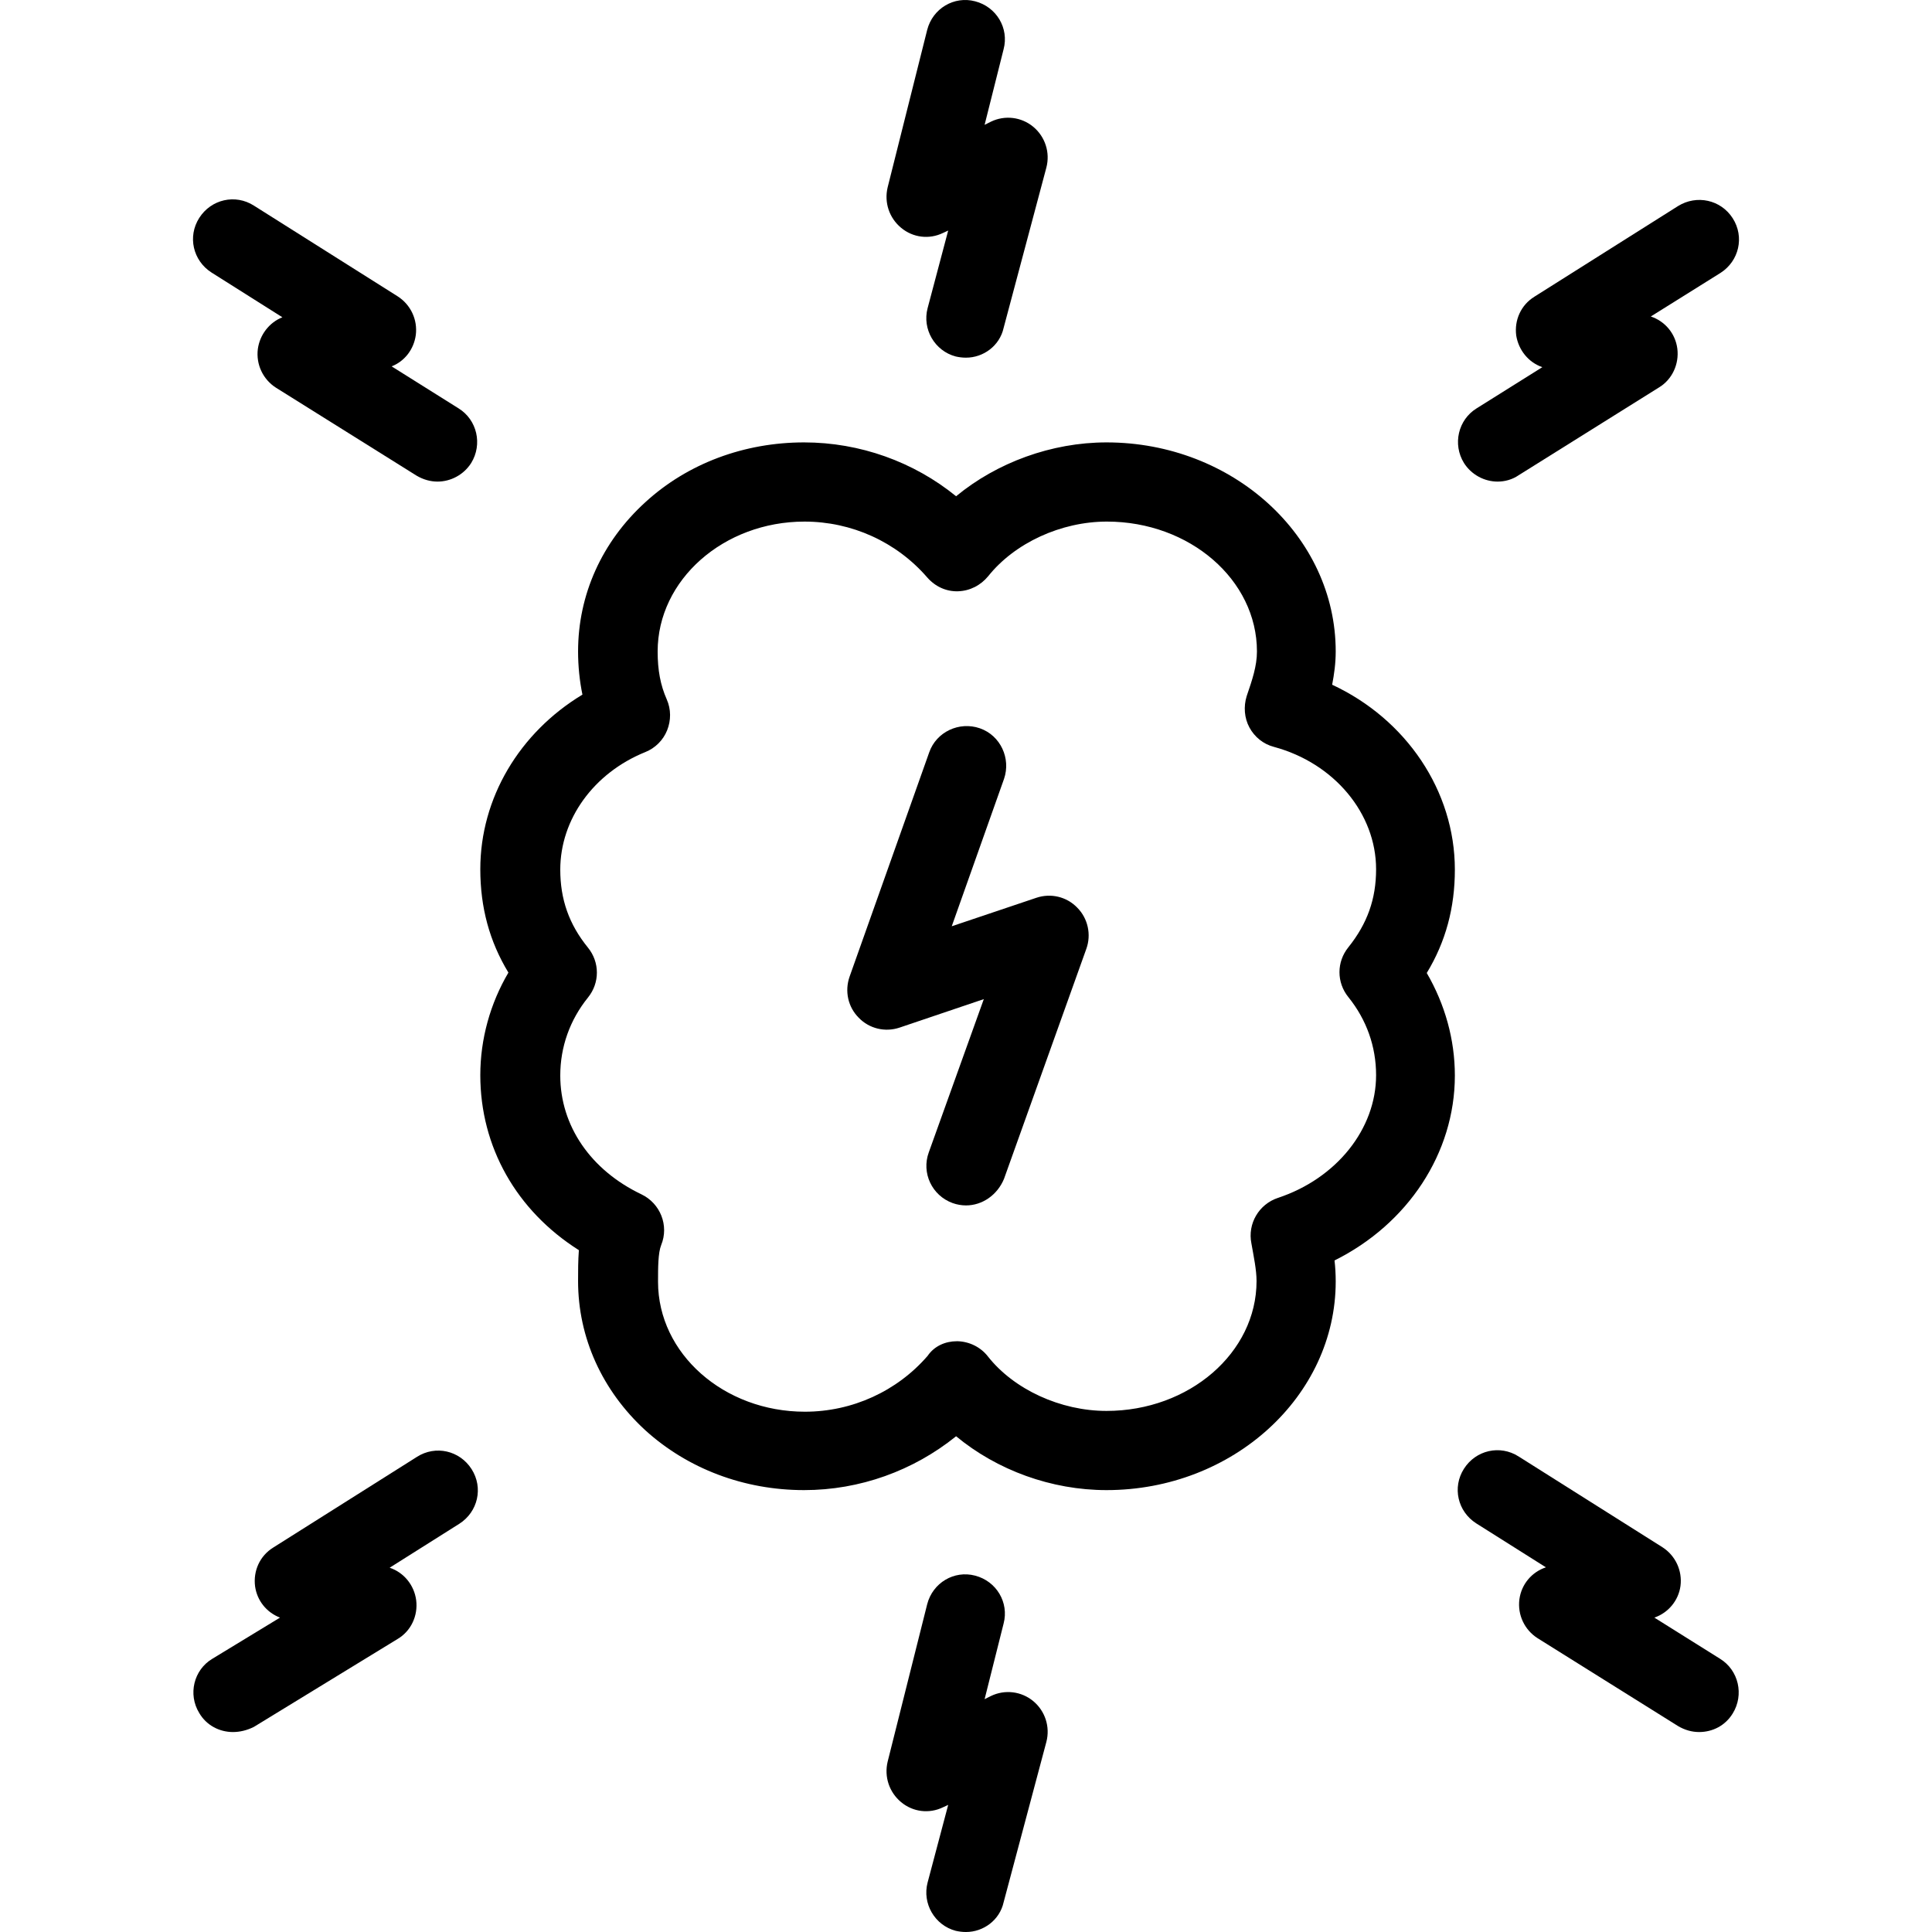
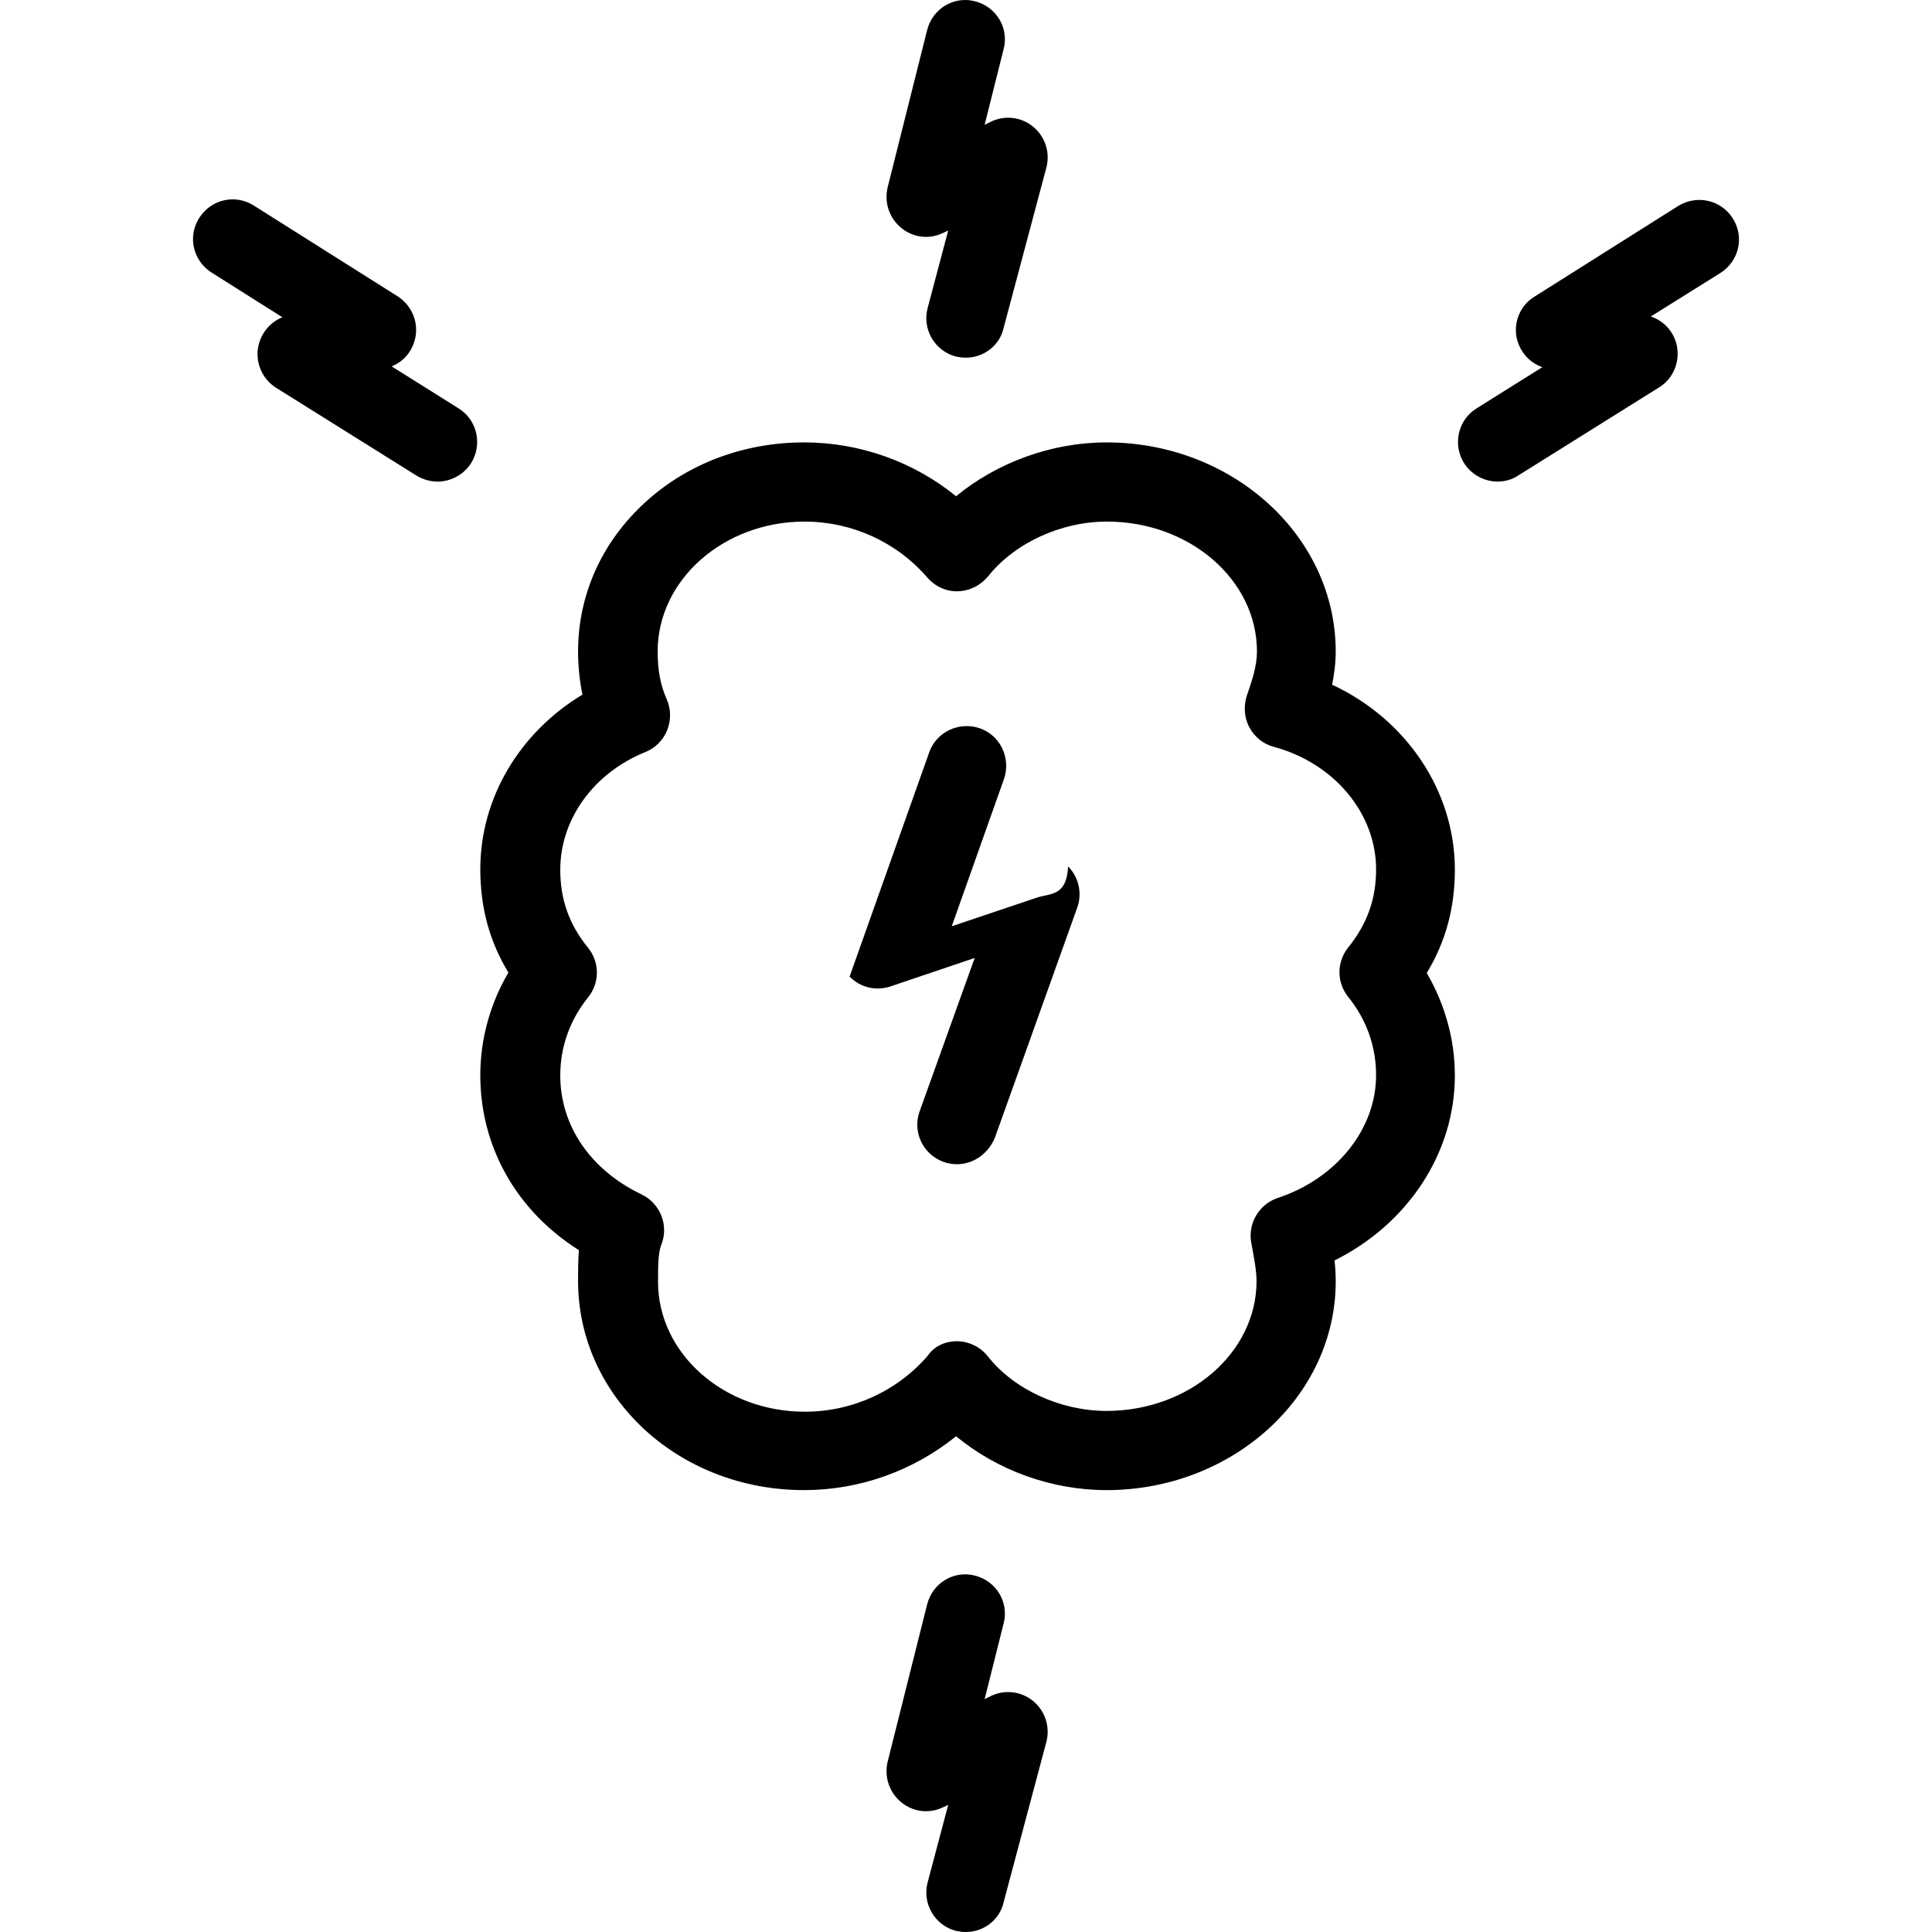
<svg xmlns="http://www.w3.org/2000/svg" fill="#000000" height="800px" width="800px" version="1.1" id="Layer_1" viewBox="0 0 488 488" xml:space="preserve">
  <g transform="translate(0 -540.36)">
    <g>
      <g>
        <path d="M336.485,713.314c0.5-2.6,0.9-5.401,0.9-8.401c0-29.104-25.996-52.808-57.891-52.808     c-13.898,0-27.696,5.101-37.994,13.602c-10.698-8.701-24.296-13.602-38.394-13.602c-15.098,0-29.395,5.301-40.094,15.102     c-10.998,10.001-16.997,23.403-16.997,37.706c0,3.801,0.4,7.501,1.1,10.902c-15.898,9.601-25.796,26.104-25.796,44.106     c0,9.601,2.3,18.203,7.099,26.104c-4.599,7.801-7.099,16.802-7.099,25.904c0,18.103,9.099,34.205,24.896,44.206     c-0.2,2.7-0.2,5.301-0.2,7.801c0,14.302,6.099,27.704,16.997,37.706c10.698,9.701,24.896,15.102,40.094,15.102     c14.098,0,27.596-4.901,38.394-13.602c10.398,8.601,24.096,13.602,37.994,13.602c31.895,0,57.891-23.703,57.891-52.708     c0-1.8-0.1-3.601-0.3-5.301c18.497-9.201,30.395-27.104,30.395-46.707c0-9.101-2.5-18.003-7.099-25.904     c4.799-7.901,7.099-16.502,7.099-26.104C367.481,740.118,355.183,722.015,336.485,713.314z M340.585,792.225     c4.599,5.701,6.999,12.502,6.999,19.703c0,13.602-9.998,26.104-24.796,31.005c-4.799,1.6-7.699,6.501-6.699,11.502     c0.6,3.401,1.3,6.701,1.3,9.501c0,18.103-16.997,32.805-37.894,32.805c-11.598,0-23.396-5.401-29.995-13.802     c-1.8-2.3-4.599-3.701-7.599-3.801c-0.1,0-0.1,0-0.2,0l0,0c-2.9,0-5.699,1.2-7.399,3.701     c-7.699,8.901-18.997,14.102-30.995,14.102c-20.497,0-37.094-14.702-37.094-32.805c0-3.6,0-7.301,0.8-9.301     c2-4.901-0.2-10.502-4.999-12.802c-12.798-6.101-20.497-17.303-20.497-30.004c0-7.201,2.4-14.002,6.999-19.703     c3-3.701,3-8.901,0-12.602c-4.799-5.901-6.999-12.202-6.999-19.703c0-12.702,8.399-24.404,21.497-29.704     c2.5-1,4.499-3,5.499-5.501s1-5.301-0.1-7.801c-1.6-3.601-2.3-7.401-2.3-12.102c0-18.103,16.697-32.805,37.094-32.805     c11.898,0,23.196,5.101,30.995,14.102c2,2.3,4.799,3.601,7.799,3.5c3-0.1,5.699-1.5,7.599-3.801     c6.699-8.401,18.397-13.802,29.995-13.802c20.897,0,37.894,14.702,37.894,32.805c0,3.701-1.2,7.201-2.6,11.302     c-0.8,2.6-0.6,5.501,0.7,7.901s3.499,4.201,6.199,4.901c15.198,4.101,25.796,16.802,25.796,30.905     c0,7.501-2.2,13.702-6.999,19.703C337.585,783.324,337.585,788.525,340.585,792.225z" />
-         <path d="M261.797,767.122l-21.397,7.201l13.198-37.205c1.8-5.201-0.9-11.002-6.099-12.802c-5.199-1.8-10.998,0.9-12.798,6.101     l-20.097,56.608c-1.3,3.701-0.4,7.701,2.3,10.401c2.7,2.8,6.699,3.701,10.298,2.5l21.297-7.201l-13.898,38.706     c-1.9,5.201,0.8,10.902,5.999,12.802c1.1,0.4,2.3,0.6,3.399,0.6l0,0c4.099,0,7.899-2.6,9.599-6.701l20.797-58.109     c1.3-3.601,0.4-7.701-2.3-10.402C269.396,766.822,265.397,765.922,261.797,767.122z" />
+         <path d="M261.797,767.122l-21.397,7.201l13.198-37.205c1.8-5.201-0.9-11.002-6.099-12.802c-5.199-1.8-10.998,0.9-12.798,6.101     l-20.097,56.608c2.7,2.8,6.699,3.701,10.298,2.5l21.297-7.201l-13.898,38.706     c-1.9,5.201,0.8,10.902,5.999,12.802c1.1,0.4,2.3,0.6,3.399,0.6l0,0c4.099,0,7.899-2.6,9.599-6.701l20.797-58.109     c1.3-3.601,0.4-7.701-2.3-10.402C269.396,766.822,265.397,765.922,261.797,767.122z" />
        <polygon points="244,630.702 244,630.702 244,630.702    " />
        <path d="M227.603,597.897c3,2.5,7.099,3,10.598,1.3l1.3-0.6l-5.199,19.603c-1.4,5.301,1.8,10.802,7.099,12.202     c0.9,0.2,1.7,0.3,2.6,0.3c4.399,0,8.499-3,9.498-7.501l10.798-40.506c1-3.801-0.3-7.801-3.299-10.302s-7.199-3-10.698-1.3     l-1.6,0.8l4.799-19.103c1.4-5.301-1.8-10.702-7.199-12.102c-5.299-1.4-10.698,1.8-12.098,7.201l-9.998,39.806     C223.303,591.496,224.603,595.397,227.603,597.897z" />
        <path d="M53.43,609.199L71.327,620.5c-3.299,1.3-5.699,4.401-6.199,8.001c-0.5,3.901,1.3,7.701,4.599,9.801l35.494,22.203     c1.7,1,3.499,1.5,5.299,1.5c3.299,0,6.599-1.7,8.499-4.701c2.9-4.701,1.5-10.902-3.199-13.802l-16.897-10.602     c3.299-1.3,5.599-4.301,6.099-7.901c0.5-3.901-1.3-7.701-4.599-9.801l-36.294-22.903c-4.699-3-10.798-1.6-13.798,3.1     C47.331,600.097,48.731,606.198,53.43,609.199z" />
-         <path d="M105.322,908.342l-36.294,22.903c-3.399,2.1-5.099,5.901-4.599,9.801c0.5,3.601,2.9,6.601,6.299,7.901L53.63,959.35     c-4.699,2.8-6.199,9.001-3.299,13.702c1.8,3.1,5.099,4.801,8.499,4.801v0c1.7,0,3.499-0.4,5.299-1.3l36.294-22.203     c3.399-2,5.199-5.901,4.699-9.801c-0.5-3.801-3.099-7.001-6.699-8.201l17.597-11.102c4.699-3,6.099-9.101,3.099-13.802     C116.12,906.742,110.021,905.342,105.322,908.342z" />
        <path d="M260.997,970.051c-3-2.5-7.199-3-10.698-1.3l-1.6,0.8l4.799-19.103c1.4-5.301-1.8-10.702-7.199-12.102     c-5.299-1.4-10.698,1.8-12.098,7.201l-9.998,39.806c-0.9,3.801,0.4,7.701,3.399,10.202c3,2.5,7.099,3,10.598,1.3l1.3-0.6     l-5.199,19.603c-1.4,5.301,1.8,10.802,7.099,12.202c0.9,0.2,1.7,0.3,2.6,0.3c4.399,0,8.499-3,9.498-7.501l10.798-40.506     C265.297,976.552,263.997,972.552,260.997,970.051z" />
        <polygon points="244,1028.36 244,1028.36 244,1028.36    " />
        <path d="M378.279,662.006L378.279,662.006c1.8,0,3.699-0.5,5.299-1.6l35.494-22.203c3.299-2,5.099-5.901,4.599-9.801     c-0.5-3.801-3.099-6.901-6.699-8.101l17.597-11.002c4.699-3,6.099-9.101,3.099-13.802c-3-4.701-9.099-6.001-13.798-3.1     l-36.294,22.903c-3.399,2.1-5.099,5.901-4.599,9.801c0.6,3.701,3.099,6.801,6.599,8.001l-16.597,10.401     c-4.699,2.9-6.099,9.101-3.2,13.802C371.68,660.306,374.979,662.006,378.279,662.006z" />
-         <path d="M434.47,959.35l-16.597-10.401c3.499-1.2,6.099-4.301,6.599-8.001c0.5-3.901-1.3-7.701-4.599-9.801l-36.294-22.903     c-4.699-3-10.798-1.6-13.798,3.1s-1.6,10.802,3.1,13.802l17.597,11.102c-3.599,1.2-6.199,4.301-6.699,8.101     c-0.5,3.901,1.3,7.701,4.599,9.801l35.494,22.203c1.7,1,3.499,1.5,5.299,1.5l0,0c3.399,0,6.599-1.6,8.499-4.701     C440.569,968.451,439.169,962.25,434.47,959.35z" />
      </g>
    </g>
  </g>
</svg>